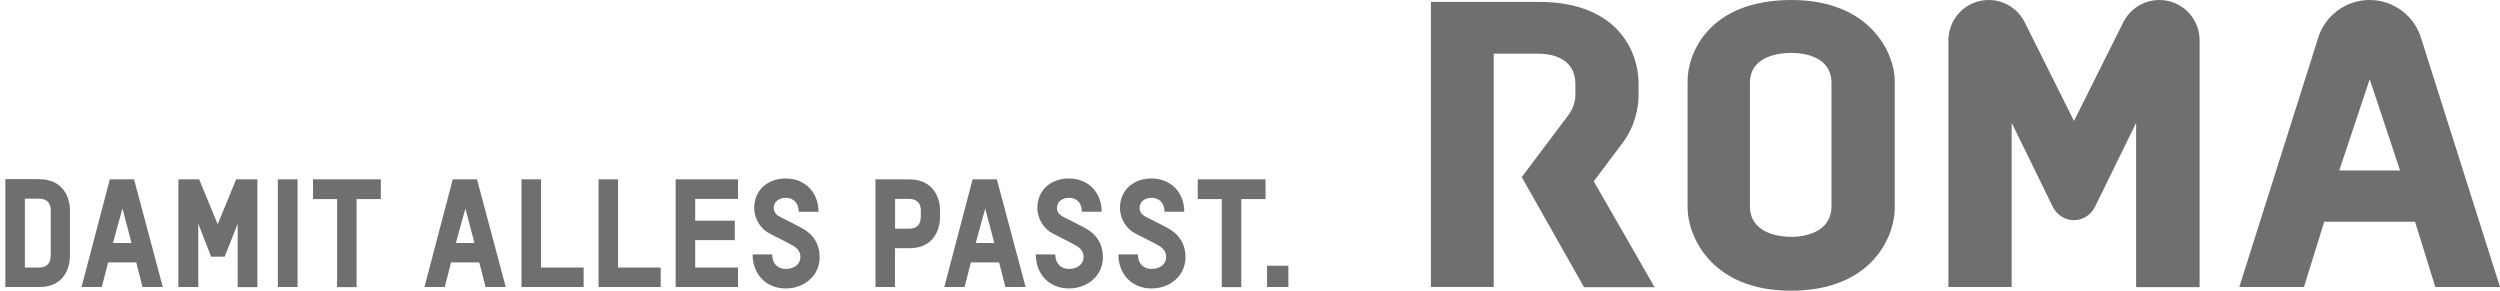
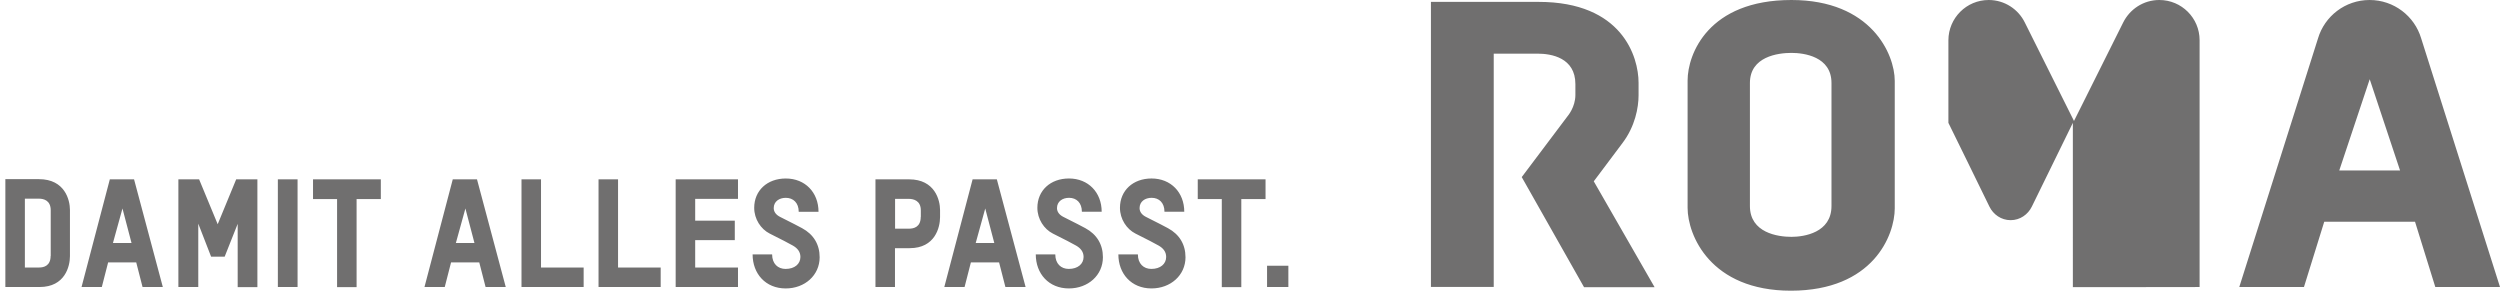
<svg xmlns="http://www.w3.org/2000/svg" xmlns:ns1="http://sodipodi.sourceforge.net/DTD/sodipodi-0.dtd" xmlns:ns2="http://www.inkscape.org/namespaces/inkscape" version="1.1" id="Ebene_1" x="0px" y="0px" viewBox="0 0 258 30" xml:space="preserve" ns1:docname="logo_de_grey.svg" width="258" height="30" ns2:version="0.92.5 (2060ec1f9f, 2020-04-08)">
  <defs id="defs15">
	

		
		
	</defs>
  <ns1:namedview pagecolor="#ffffff" bordercolor="#666666" borderopacity="1" objecttolerance="10" gridtolerance="10" guidetolerance="10" ns2:pageopacity="0" ns2:pageshadow="2" ns2:window-width="1920" ns2:window-height="1008" id="namedview13" showgrid="false" fit-margin-top="0" fit-margin-left="0" fit-margin-right="0" fit-margin-bottom="0" ns2:zoom="5.1953821" ns2:cx="107.0189" ns2:cy="-7.8774469" ns2:window-x="3840" ns2:window-y="723" ns2:window-maximized="0" ns2:current-layer="Ebene_1" />
  <style type="text/css" id="style2">
	.st0{fill:#6D6F70;}
</style>
-   <path id="path6" style="fill:#706f6f;stroke-width:0.973;fill-opacity:1" d="M 132.959,27.421 H 130.76 V 29.62 h 2.199 z m -2.355,-6.88 v -2.034 h -6.996 v 2.034 h 2.481 v 9.089 h 2.014 v -9.089 z m -8.261,6.004 c 0,-1.314 -0.623,-2.355 -1.81,-2.997 -0.418,-0.234 -0.934,-0.487 -2.277,-1.168 -0.418,-0.214 -0.652,-0.525 -0.652,-0.905 0,-0.681 0.564,-1.061 1.246,-1.061 0.769,0 1.323,0.516 1.323,1.44 h 2.043 c 0,-1.985 -1.372,-3.435 -3.377,-3.435 -1.917,0 -3.26,1.246 -3.26,3.026 0,1.168 0.691,2.199 1.596,2.657 1.236,0.623 1.985,1.002 2.404,1.246 0.438,0.253 0.769,0.613 0.769,1.168 0,0.72 -0.594,1.236 -1.528,1.236 -0.798,0 -1.391,-0.535 -1.391,-1.499 h -2.014 c 0,1.995 1.343,3.513 3.416,3.513 1.975,0 3.513,-1.362 3.513,-3.221 m -8.524,0 c 0,-1.314 -0.623,-2.355 -1.81,-2.997 -0.418,-0.234 -0.934,-0.487 -2.277,-1.168 -0.418,-0.214 -0.652,-0.525 -0.652,-0.905 0,-0.681 0.564,-1.061 1.246,-1.061 0.769,0 1.323,0.516 1.323,1.44 h 2.043 c 0,-1.985 -1.372,-3.435 -3.377,-3.435 -1.917,0 -3.26,1.246 -3.26,3.026 0,1.168 0.691,2.199 1.596,2.657 1.236,0.623 1.985,1.002 2.404,1.246 0.438,0.253 0.769,0.613 0.769,1.168 0,0.72 -0.594,1.236 -1.528,1.236 -0.798,0 -1.392,-0.535 -1.392,-1.499 h -2.014 c 0,1.995 1.343,3.513 3.416,3.513 1.985,0 3.513,-1.362 3.513,-3.221 m -11.21,-1.469 h -1.917 l 0.983,-3.561 z m 3.231,4.544 -2.968,-11.113 h -2.501 L 97.452,29.62 h 2.092 l 0.652,-2.54 h 2.91 l 0.652,2.54 z M 95.019,22.391 c 0,1.061 -0.749,1.207 -1.197,1.207 h -1.45 v -3.075 h 1.421 c 0.448,0 1.236,0.156 1.236,1.187 v 0.681 z m 1.995,0.019 v -0.73 c 0,-1.012 -0.516,-3.172 -3.201,-3.172 H 90.348 V 29.62 h 2.014 v -4.009 h 1.518 c 2.618,0 3.133,-2.141 3.133,-3.201 m -12.426,4.136 c 0,-1.314 -0.623,-2.355 -1.81,-2.997 -0.418,-0.234 -0.934,-0.487 -2.277,-1.168 -0.418,-0.214 -0.652,-0.525 -0.652,-0.905 0,-0.681 0.564,-1.061 1.246,-1.061 0.769,0 1.333,0.516 1.333,1.44 h 2.043 c 0,-1.985 -1.372,-3.435 -3.377,-3.435 -1.917,0 -3.26,1.246 -3.26,3.026 0,1.168 0.691,2.199 1.596,2.657 1.236,0.623 1.985,1.002 2.404,1.246 0.438,0.253 0.769,0.613 0.769,1.168 0,0.72 -0.594,1.236 -1.528,1.236 -0.798,0 -1.392,-0.535 -1.392,-1.499 h -2.014 c 0,1.995 1.343,3.513 3.416,3.513 1.975,0 3.503,-1.362 3.503,-3.221 M 76.161,29.62 v -2.014 h -4.418 v -2.822 h 4.087 v -2.014 h -4.087 v -2.248 h 4.418 V 18.508 H 69.729 V 29.62 Z m -7.979,0 V 27.606 H 63.783 V 18.508 H 61.769 V 29.62 Z m -7.95,0 V 27.606 H 55.833 V 18.508 H 53.819 V 29.62 Z M 48.963,25.076 h -1.917 l 0.983,-3.561 z M 52.194,29.62 49.226,18.508 H 46.725 L 43.806,29.62 h 2.092 l 0.652,-2.54 h 2.91 L 50.112,29.62 Z M 39.301,20.542 V 18.508 H 32.304 V 20.542 H 34.786 v 9.089 h 2.014 V 20.542 Z M 28.675,29.62 h 2.034 V 18.508 h -2.034 z m -8.213,0 v -6.539 l 1.323,3.406 h 1.401 l 1.343,-3.386 V 29.63 H 26.563 V 18.508 H 24.374 L 22.466,23.14 20.549,18.508 H 18.409 V 29.62 Z m -6.889,-4.544 h -1.917 l 0.983,-3.561 z M 16.803,29.62 13.835,18.508 H 11.334 L 8.415,29.62 H 10.507 l 0.652,-2.54 h 2.9 L 14.711,29.62 Z M 5.223,26.419 c 0,1.031 -0.73,1.187 -1.168,1.187 H 2.567 v -7.103 h 1.46 c 0.448,0 1.207,0.156 1.207,1.197 v 4.719 z m 1.995,0.019 V 21.661 c 0,-1.012 -0.516,-3.172 -3.201,-3.172 H 0.553 V 29.62 h 3.532 c 2.627,0 3.133,-2.141 3.133,-3.182 M 170.744,29.62 l -6.267,-10.908 2.978,-3.97 c 1.284,-1.703 1.645,-3.63 1.645,-4.914 V 8.544 c 0,-2.686 -1.693,-8.349 -10.315,-8.349 H 147.672 V 29.611 h 6.481 V 5.537 h 4.535 c 1.392,0 3.892,0.409 3.892,3.143 v 1.119 c 0,1.265 -0.798,2.18 -0.798,2.18 l -4.739,6.296 6.432,11.366 h 7.269 z m 18.265,-8.359 c 0,2.764 -2.841,3.182 -4.136,3.182 -1.391,0 -4.282,-0.409 -4.282,-3.182 V 8.563 c 0,-2.725 2.89,-3.104 4.282,-3.104 1.294,0 4.136,0.37 4.136,3.104 z m 6.529,0.224 V 8.349 C 195.538,5.576 193.096,0 184.873,0 176.3,0 174.16,5.576 174.16,8.31 v 13.137 c 0,2.812 2.345,8.553 10.665,8.553 8.466,-0.01 10.714,-5.702 10.714,-8.514 m 31.46,8.135 v -25.475 0 0 0 C 226.998,1.859 225.139,0 222.843,0 c -1.645,0 -3.055,0.954 -3.737,2.335 L 214.036,12.485 208.967,2.335 C 208.295,0.954 206.874,0 205.23,0 c -2.287,0 -4.145,1.859 -4.155,4.145 v 0 0 c 0,0 0,0 0,0 V 29.62 h 6.529 V 12.679 c 0,0 3.844,7.824 4.233,8.641 0.399,0.817 1.216,1.401 2.189,1.401 0.973,0 1.79,-0.584 2.189,-1.401 0.399,-0.817 4.233,-8.641 4.233,-8.641 V 29.63 h 6.549 z m 20.688,-12.027 h -6.276 l 3.143,-9.419 z M 258,29.62 249.865,3.96 C 249.184,1.664 247.053,0 244.542,0 c -2.52,0 -4.642,1.674 -5.323,3.96 L 231.094,29.62 h 6.675 l 2.092,-6.734 h 9.371 l 2.092,6.734 z" ns2:connector-curvature="0" />
+   <path id="path6" style="fill:#706f6f;stroke-width:0.973;fill-opacity:1" d="M 132.959,27.421 H 130.76 V 29.62 h 2.199 z m -2.355,-6.88 v -2.034 h -6.996 v 2.034 h 2.481 v 9.089 h 2.014 v -9.089 z m -8.261,6.004 c 0,-1.314 -0.623,-2.355 -1.81,-2.997 -0.418,-0.234 -0.934,-0.487 -2.277,-1.168 -0.418,-0.214 -0.652,-0.525 -0.652,-0.905 0,-0.681 0.564,-1.061 1.246,-1.061 0.769,0 1.323,0.516 1.323,1.44 h 2.043 c 0,-1.985 -1.372,-3.435 -3.377,-3.435 -1.917,0 -3.26,1.246 -3.26,3.026 0,1.168 0.691,2.199 1.596,2.657 1.236,0.623 1.985,1.002 2.404,1.246 0.438,0.253 0.769,0.613 0.769,1.168 0,0.72 -0.594,1.236 -1.528,1.236 -0.798,0 -1.391,-0.535 -1.391,-1.499 h -2.014 c 0,1.995 1.343,3.513 3.416,3.513 1.975,0 3.513,-1.362 3.513,-3.221 m -8.524,0 c 0,-1.314 -0.623,-2.355 -1.81,-2.997 -0.418,-0.234 -0.934,-0.487 -2.277,-1.168 -0.418,-0.214 -0.652,-0.525 -0.652,-0.905 0,-0.681 0.564,-1.061 1.246,-1.061 0.769,0 1.323,0.516 1.323,1.44 h 2.043 c 0,-1.985 -1.372,-3.435 -3.377,-3.435 -1.917,0 -3.26,1.246 -3.26,3.026 0,1.168 0.691,2.199 1.596,2.657 1.236,0.623 1.985,1.002 2.404,1.246 0.438,0.253 0.769,0.613 0.769,1.168 0,0.72 -0.594,1.236 -1.528,1.236 -0.798,0 -1.392,-0.535 -1.392,-1.499 h -2.014 c 0,1.995 1.343,3.513 3.416,3.513 1.985,0 3.513,-1.362 3.513,-3.221 m -11.21,-1.469 h -1.917 l 0.983,-3.561 z m 3.231,4.544 -2.968,-11.113 h -2.501 L 97.452,29.62 h 2.092 l 0.652,-2.54 h 2.91 l 0.652,2.54 z M 95.019,22.391 c 0,1.061 -0.749,1.207 -1.197,1.207 h -1.45 v -3.075 h 1.421 c 0.448,0 1.236,0.156 1.236,1.187 v 0.681 z m 1.995,0.019 v -0.73 c 0,-1.012 -0.516,-3.172 -3.201,-3.172 H 90.348 V 29.62 h 2.014 v -4.009 h 1.518 c 2.618,0 3.133,-2.141 3.133,-3.201 m -12.426,4.136 c 0,-1.314 -0.623,-2.355 -1.81,-2.997 -0.418,-0.234 -0.934,-0.487 -2.277,-1.168 -0.418,-0.214 -0.652,-0.525 -0.652,-0.905 0,-0.681 0.564,-1.061 1.246,-1.061 0.769,0 1.333,0.516 1.333,1.44 h 2.043 c 0,-1.985 -1.372,-3.435 -3.377,-3.435 -1.917,0 -3.26,1.246 -3.26,3.026 0,1.168 0.691,2.199 1.596,2.657 1.236,0.623 1.985,1.002 2.404,1.246 0.438,0.253 0.769,0.613 0.769,1.168 0,0.72 -0.594,1.236 -1.528,1.236 -0.798,0 -1.392,-0.535 -1.392,-1.499 h -2.014 c 0,1.995 1.343,3.513 3.416,3.513 1.975,0 3.503,-1.362 3.503,-3.221 M 76.161,29.62 v -2.014 h -4.418 v -2.822 h 4.087 v -2.014 h -4.087 v -2.248 h 4.418 V 18.508 H 69.729 V 29.62 Z m -7.979,0 V 27.606 H 63.783 V 18.508 H 61.769 V 29.62 Z m -7.95,0 V 27.606 H 55.833 V 18.508 H 53.819 V 29.62 Z M 48.963,25.076 h -1.917 l 0.983,-3.561 z M 52.194,29.62 49.226,18.508 H 46.725 L 43.806,29.62 h 2.092 l 0.652,-2.54 h 2.91 L 50.112,29.62 Z M 39.301,20.542 V 18.508 H 32.304 V 20.542 H 34.786 v 9.089 h 2.014 V 20.542 Z M 28.675,29.62 h 2.034 V 18.508 h -2.034 z m -8.213,0 v -6.539 l 1.323,3.406 h 1.401 l 1.343,-3.386 V 29.63 H 26.563 V 18.508 H 24.374 L 22.466,23.14 20.549,18.508 H 18.409 V 29.62 Z m -6.889,-4.544 h -1.917 l 0.983,-3.561 z M 16.803,29.62 13.835,18.508 H 11.334 L 8.415,29.62 H 10.507 l 0.652,-2.54 h 2.9 L 14.711,29.62 Z M 5.223,26.419 c 0,1.031 -0.73,1.187 -1.168,1.187 H 2.567 v -7.103 h 1.46 c 0.448,0 1.207,0.156 1.207,1.197 v 4.719 z m 1.995,0.019 V 21.661 c 0,-1.012 -0.516,-3.172 -3.201,-3.172 H 0.553 V 29.62 h 3.532 c 2.627,0 3.133,-2.141 3.133,-3.182 M 170.744,29.62 l -6.267,-10.908 2.978,-3.97 c 1.284,-1.703 1.645,-3.63 1.645,-4.914 V 8.544 c 0,-2.686 -1.693,-8.349 -10.315,-8.349 H 147.672 V 29.611 h 6.481 V 5.537 h 4.535 c 1.392,0 3.892,0.409 3.892,3.143 v 1.119 c 0,1.265 -0.798,2.18 -0.798,2.18 l -4.739,6.296 6.432,11.366 h 7.269 z m 18.265,-8.359 c 0,2.764 -2.841,3.182 -4.136,3.182 -1.391,0 -4.282,-0.409 -4.282,-3.182 V 8.563 c 0,-2.725 2.89,-3.104 4.282,-3.104 1.294,0 4.136,0.37 4.136,3.104 z m 6.529,0.224 V 8.349 C 195.538,5.576 193.096,0 184.873,0 176.3,0 174.16,5.576 174.16,8.31 v 13.137 c 0,2.812 2.345,8.553 10.665,8.553 8.466,-0.01 10.714,-5.702 10.714,-8.514 m 31.46,8.135 v -25.475 0 0 0 C 226.998,1.859 225.139,0 222.843,0 c -1.645,0 -3.055,0.954 -3.737,2.335 L 214.036,12.485 208.967,2.335 C 208.295,0.954 206.874,0 205.23,0 c -2.287,0 -4.145,1.859 -4.155,4.145 v 0 0 c 0,0 0,0 0,0 V 29.62 V 12.679 c 0,0 3.844,7.824 4.233,8.641 0.399,0.817 1.216,1.401 2.189,1.401 0.973,0 1.79,-0.584 2.189,-1.401 0.399,-0.817 4.233,-8.641 4.233,-8.641 V 29.63 h 6.549 z m 20.688,-12.027 h -6.276 l 3.143,-9.419 z M 258,29.62 249.865,3.96 C 249.184,1.664 247.053,0 244.542,0 c -2.52,0 -4.642,1.674 -5.323,3.96 L 231.094,29.62 h 6.675 l 2.092,-6.734 h 9.371 l 2.092,6.734 z" ns2:connector-curvature="0" />
</svg>